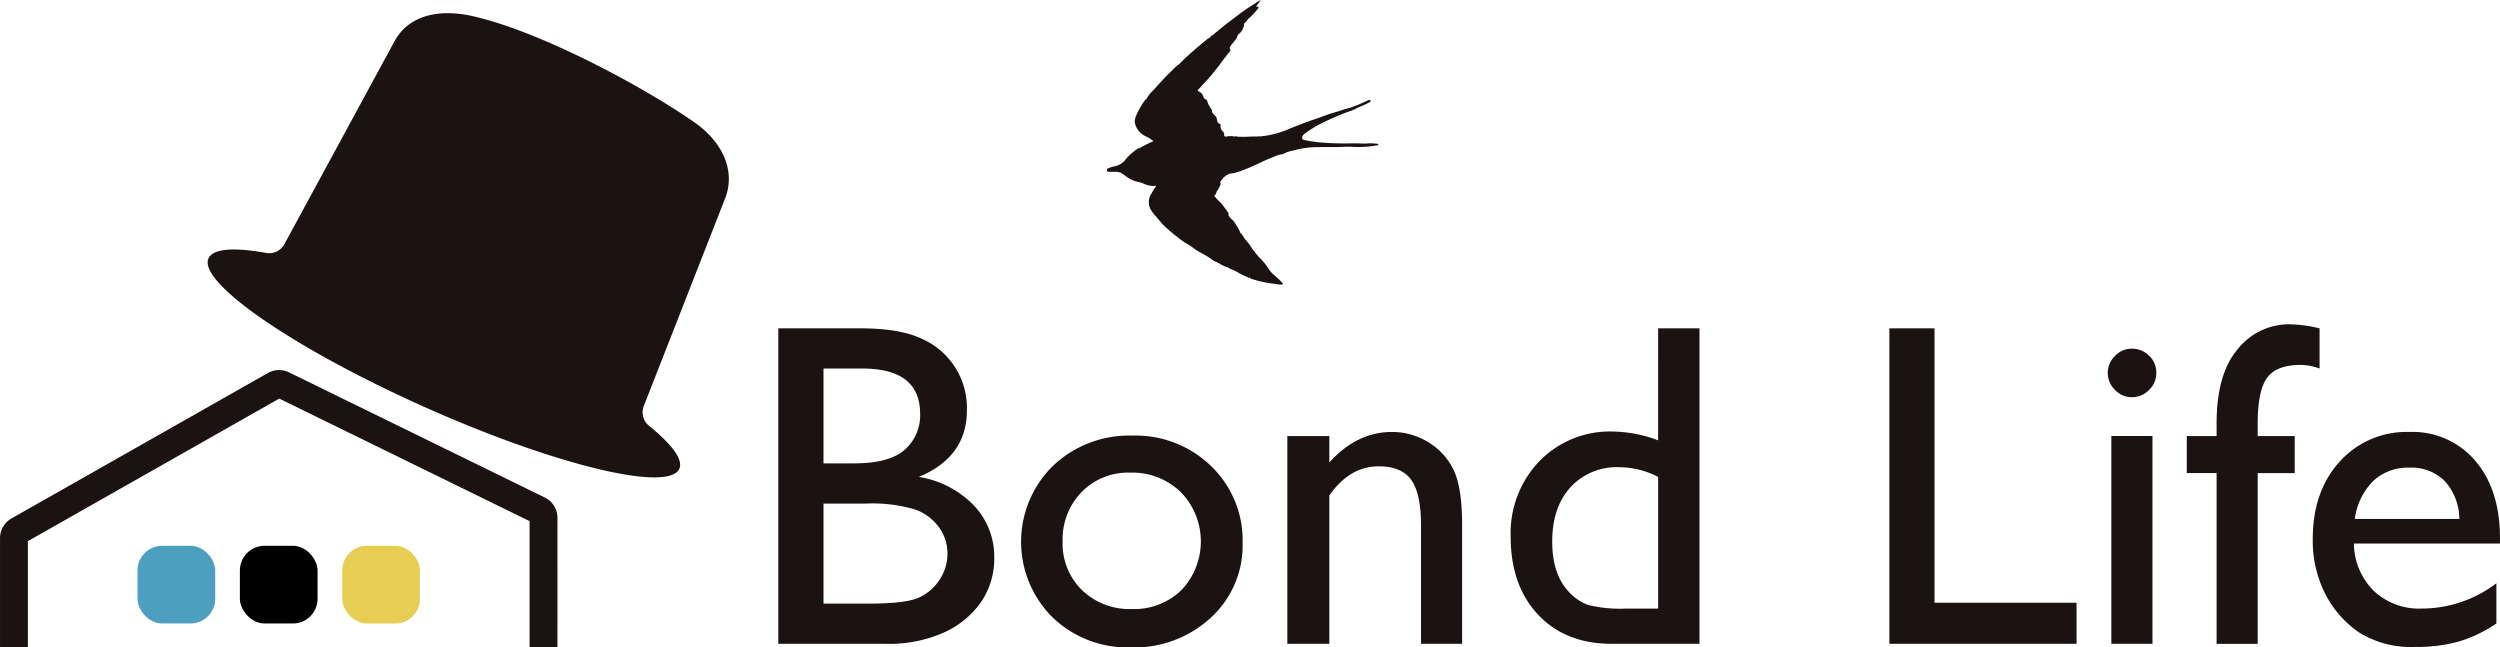
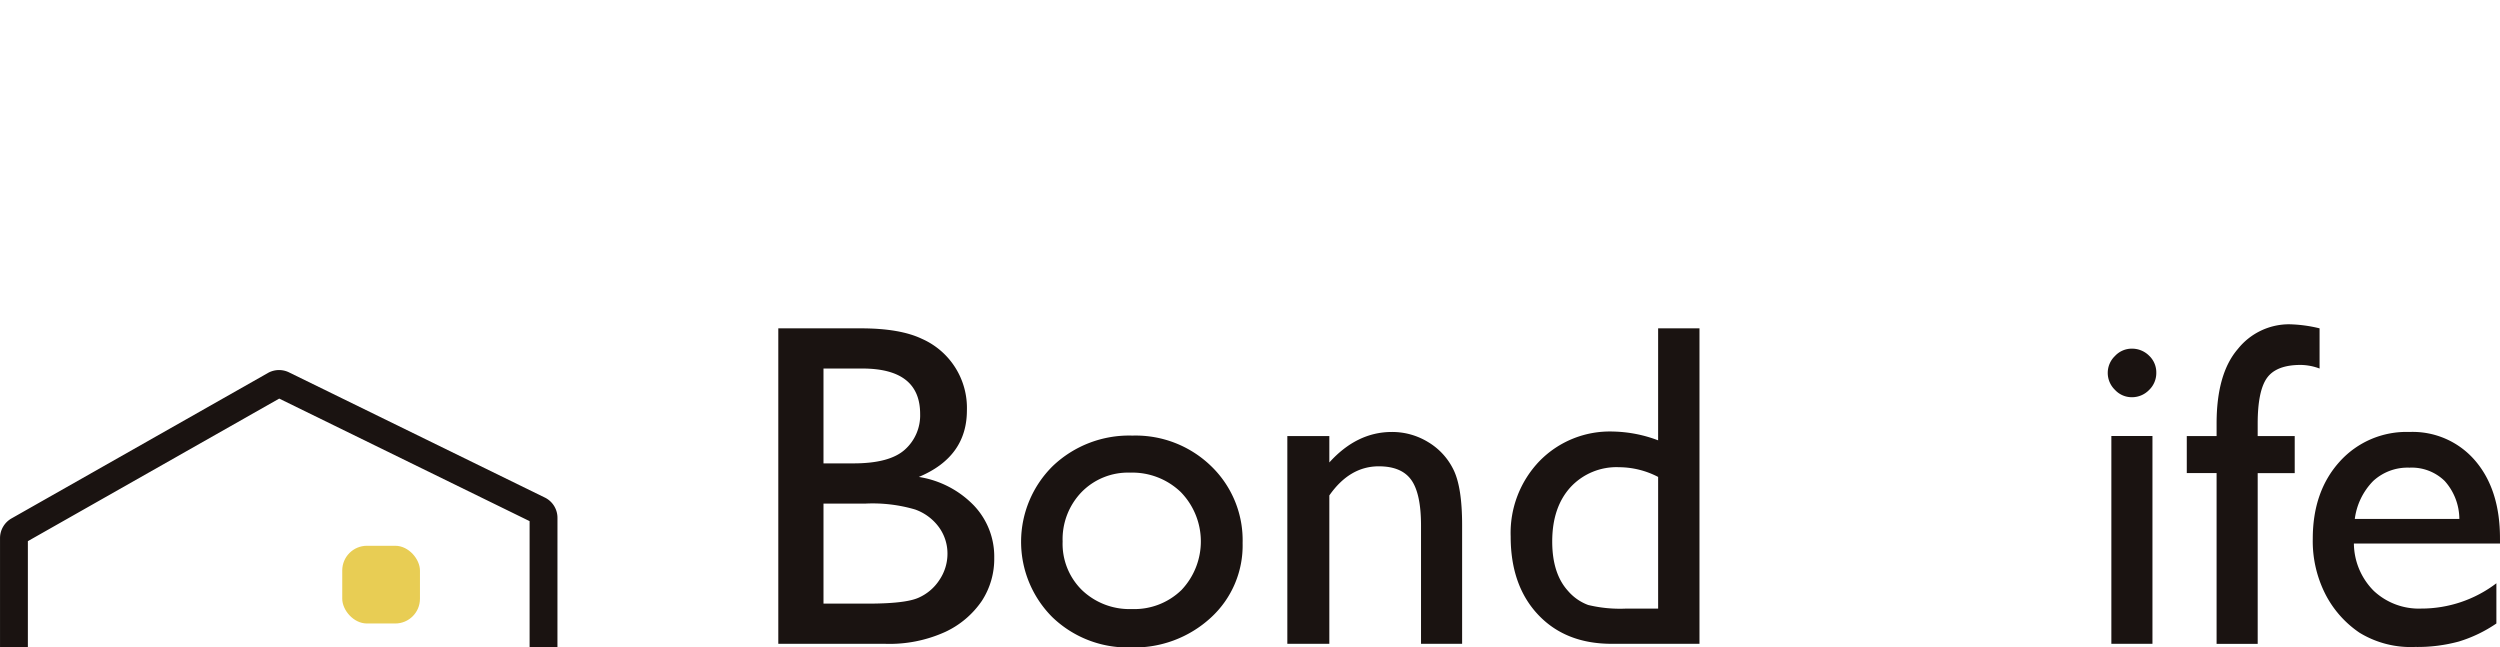
<svg xmlns="http://www.w3.org/2000/svg" width="426.357" height="110.414">
  <g data-name="グループ 7185">
-     <path fill="#1a1311" d="M234.75 24.5a.567.567 0 0 1-.109 0 6.8 6.8 0 0 0-1.722-.011c-.577 0-1.154-.043-1.731-.048-.844-.008-1.693.042-2.531.018s-1.654-.017-2.484-.1a23.937 23.937 0 0 1-3.753-.483.407.407 0 0 1-.316-.578.971.971 0 0 1 .4-.5 19.514 19.514 0 0 1 3.055-1.859A46.868 46.868 0 0 1 230.081 19a2.014 2.014 0 0 0 .825-.342c.221.069.319-.141.467-.221a21.227 21.227 0 0 0 2.174-.986c.115-.081.264-.139.18-.288s-.244-.134-.387-.066a30.16 30.16 0 0 1-3.038 1.265c-.967.233-1.9.589-2.853.858-1.146.322-2.239.793-3.368 1.162-1.344.439-2.652.98-3.971 1.489a16.127 16.127 0 0 1-5.089 1.385l-.369.005-.2.014h-.086a.619.619 0 0 1-.364-.012l-.147.008a.435.435 0 0 1-.285.015l-.081-.009a19.148 19.148 0 0 1-2.478.029.436.436 0 0 0-.371-.03h-.124a3.632 3.632 0 0 0-1.367.01c-.221.042-.307-.015-.38-.187a.89.89 0 0 1-.377.124.89.89 0 0 0 .377-.124.8.8 0 0 0-.249-.722 1.015 1.015 0 0 1-.348-.888c0-.129.035-.3-.121-.35-.455-.142-.484-.52-.53-.893a.78.78 0 0 0-.141-.326c-.209-.334-.647-.509-.673-.969a.7.7 0 0 0-.054-.242 5.12 5.12 0 0 1-.81-1.579c-.061-.184-.28-.161-.383-.291-.036-.091-.161-.093-.186-.2a1.45 1.45 0 0 0-.869-1.066c-.167-.072-.177-.19-.03-.323.359-.326.627-.733.987-1.066a28.207 28.207 0 0 0 2.261-2.663c.292-.328.533-.694.792-1.046.347-.473.723-.93 1.08-1.4a.878.878 0 0 0 .281-.395c.1-.07.1-.133.03-.24a.434.434 0 0 1 .028-.548c.327-.479.734-.892 1.048-1.382.138-.215.12-.477.338-.668a2.36 2.36 0 0 0 .949-1.825 3.773 3.773 0 0 0 .752-.867.121.121 0 0 0 .062-.014c.049.012.065-.019.075-.058l.075-.076.078-.071a13.1 13.1 0 0 0 1.281-1.4c.077-.09.192-.193.116-.313-.1-.15-.248-.115-.385-.034a.258.258 0 0 1-.021-.052l.82-1.132a6.216 6.216 0 0 0-.948.574 35.12 35.12 0 0 0-3.671 2.56c-1.2.868-2.336 1.827-3.487 2.763-.2.161-.471.256-.569.529a2.032 2.032 0 0 0-.68.426 103.2 103.2 0 0 0-3.142 2.693c-.522.464-1 .975-1.5 1.465-.124 0-.177.116-.267.172a6.308 6.308 0 0 0-.8.777c-.459.418-.9.861-1.324 1.313a70.452 70.452 0 0 0-1.9 2.079 5.491 5.491 0 0 0-1.238 1.574c-.169.019-.24.167-.315.278a13.806 13.806 0 0 0-1.474 2.651 2.04 2.04 0 0 0-.159 1.1 3.232 3.232 0 0 0 1.91 2.321 6.065 6.065 0 0 1 1.254.785c-.184.087-.369.171-.551.261a17.534 17.534 0 0 0-1.774.922c-.03 0-.063 0-.058.044a.511.511 0 0 0-.37.106 9.673 9.673 0 0 0-1.906 1.689 3.145 3.145 0 0 1-1.955 1.279 5.22 5.22 0 0 0-1.1.345.324.324 0 0 0-.21.41c.043.158.2.188.349.187.3 0 .609-.019.91.005a2.7 2.7 0 0 1 1.129.165 12.834 12.834 0 0 1 1.079.762 5.182 5.182 0 0 0 1.92.811 4.734 4.734 0 0 1 .823.25 3.712 3.712 0 0 0 2.093.389c.074-.007.072.036.076.083a5.166 5.166 0 0 0-.716 1.109 2.67 2.67 0 0 0-.223 2.823 6.209 6.209 0 0 0 .891 1.183c.422.495.827 1.005 1.272 1.478a27.507 27.507 0 0 0 2.431 2.089 12.991 12.991 0 0 0 2.172 1.455 3.423 3.423 0 0 0 .018-.366c-.005.122 0 .246-.017.366.4.289.775.612 1.2.859.795.464 1.615.881 2.382 1.4a2.277 2.277 0 0 0 1.008.543.032.032 0 0 0 .03.037.091.091 0 0 0 .125.063 6.177 6.177 0 0 0 1.526.758l.081.034.137.047a1.031 1.031 0 0 0 .264.178 7.416 7.416 0 0 1 1.288.589 9.774 9.774 0 0 0 1.659.814c.115.079.215.23.375.074h.053c.032.238.254.228.4.282a17.784 17.784 0 0 0 3.656.793 10.227 10.227 0 0 0 1.282.161c.117 0 .244-.016.291-.1.057-.107-.063-.193-.132-.271a13.642 13.642 0 0 0-1.474-1.38 5.356 5.356 0 0 1-.812-.964 9.709 9.709 0 0 0-1.493-1.83 19.362 19.362 0 0 1-1.424-1.779 7.354 7.354 0 0 0-1.148-1.474l-.029-.065c-.147-.154-.151-.4-.344-.525l-.047-.083h-.005l-.078-.139c-.032-.122-.208-.1-.232-.2a5.375 5.375 0 0 0-.732-1.365 2.991 2.991 0 0 0-.942-1.133c-.122-.268-.465-.446-.327-.822.013-.034-.063-.1-.089-.151a11.618 11.618 0 0 0-.787-1.081 4.428 4.428 0 0 0-.833-.932c-.259-.238-.458-.519-.691-.774a.43.43 0 0 1-.054-.123c.379-.148.3-.586.529-.831a7.348 7.348 0 0 0 .541-1.042.213.213 0 0 0 .021-.174c-.167-.324.088-.484.25-.683.075-.092.14-.191.21-.287a3.07 3.07 0 0 1 1.148-.731l.088-.013c.212-.026.428-.036.637-.08a13.469 13.469 0 0 0 1.989-.687c.995-.38 1.956-.85 2.921-1.3.88-.415 1.784-.767 2.688-1.12a3.14 3.14 0 0 0 1.3-.412 4.993 4.993 0 0 1 1.108-.3 15.794 15.794 0 0 1 4.018-.593c1.138-.015 2.276-.005 3.413-.015.9-.008 1.8-.093 2.689-.034a17.983 17.983 0 0 0 4.153-.245c.11-.019.294.006.28-.146-.01-.124-.185-.146-.312-.153Z" data-name="パス 4817" />
    <g data-name="グループ 7182">
      <g fill="#1a1311" data-name="グループ 7181">
        <path d="M150.954 109.798h-18.22v-53.8h14.1q6.663 0 10.4 1.791a12.87 12.87 0 0 1 7.664 12.189q0 7.934-8.2 11.361a16.644 16.644 0 0 1 9.378 4.853 12.642 12.642 0 0 1 3.485 8.935 13.125 13.125 0 0 1-2.118 7.355 15.405 15.405 0 0 1-6.22 5.277 22.951 22.951 0 0 1-10.269 2.039Zm-3.89-46.947h-6.624v16.175h5.122q6.162 0 8.761-2.349a7.824 7.824 0 0 0 2.6-6.085q0-7.742-9.859-7.741Zm.577 23.031h-7.2v17.061h7.587q6.315 0 8.569-.982a8.155 8.155 0 0 0 3.62-3.062 7.989 7.989 0 0 0 1.367-4.468 7.628 7.628 0 0 0-1.444-4.506 8.556 8.556 0 0 0-4.1-3.042 25.672 25.672 0 0 0-8.399-1.001Z" data-name="パス 4818" />
        <path d="M193.125 74.289a18.479 18.479 0 0 1 13.441 5.219 17.549 17.549 0 0 1 5.353 13.113 16.671 16.671 0 0 1-5.43 12.729 19.265 19.265 0 0 1-13.672 5.064 18.486 18.486 0 0 1-13.326-5.141 18.156 18.156 0 0 1 .058-25.8 18.855 18.855 0 0 1 13.576-5.184Zm-.385 6.316a11.071 11.071 0 0 0-8.28 3.312 11.572 11.572 0 0 0-3.236 8.435 11.058 11.058 0 0 0 3.313 8.3 11.708 11.708 0 0 0 8.511 3.216 11.518 11.518 0 0 0 8.453-3.254 12.051 12.051 0 0 0-.134-16.7 11.916 11.916 0 0 0-8.627-3.309Z" data-name="パス 4819" />
        <path d="M226.708 74.369v4.5q4.7-5.2 10.668-5.2a11.741 11.741 0 0 1 6.162 1.714 11.179 11.179 0 0 1 4.333 4.7q1.482 2.985 1.482 9.455v20.258h-7.009V89.617q0-5.43-1.656-7.76t-5.546-2.33q-4.968 0-8.434 4.968v25.3h-7.163V74.369Z" data-name="パス 4820" />
        <path d="M282.782 55.996h7.052v53.8h-14.985q-7.857 0-12.536-4.968t-4.679-13.324a17.679 17.679 0 0 1 4.91-12.863 16.739 16.739 0 0 1 12.536-5.045 22.807 22.807 0 0 1 7.7 1.5Zm0 47.794V81.337a14.536 14.536 0 0 0-6.624-1.656 10.688 10.688 0 0 0-8.338 3.428q-3.1 3.428-3.1 9.243 0 5.468 2.7 8.434a8.353 8.353 0 0 0 3.427 2.388 23.169 23.169 0 0 0 6.509.616Z" data-name="パス 4821" />
-         <path d="M322.219 55.996h7.7v46.793h24.224v7.009h-31.924Z" data-name="パス 4822" />
        <path d="M363.543 59.462a4.11 4.11 0 0 1 2.966 1.194 3.918 3.918 0 0 1 1.232 2.927 4 4 0 0 1-1.232 2.927 4.046 4.046 0 0 1-2.966 1.232 3.884 3.884 0 0 1-2.85-1.252 4.018 4.018 0 0 1-1.232-2.907 3.976 3.976 0 0 1 1.232-2.869 3.884 3.884 0 0 1 2.85-1.252Zm-3.466 14.9h7.009v35.432h-7.009Z" data-name="パス 4823" />
        <path d="M378.024 74.369v-2.118q0-8.55 3.639-12.748a11.175 11.175 0 0 1 8.723-4.2 23.628 23.628 0 0 1 5.2.694v6.855a9.459 9.459 0 0 0-3.235-.616q-4.122 0-5.719 2.2t-1.6 7.818v2.115h6.316v6.316h-6.314v29.116h-7.01V80.682h-5.084v-6.313Z" data-name="パス 4824" />
        <path d="M426.357 92.698H401.44a11.564 11.564 0 0 0 3.408 8.088 11.24 11.24 0 0 0 8.107 3 21.094 21.094 0 0 0 12.786-4.314v6.856a23.4 23.4 0 0 1-6.412 3.081 26.821 26.821 0 0 1-7.452.924 16.734 16.734 0 0 1-9.475-2.426 17.664 17.664 0 0 1-5.8-6.528 19.968 19.968 0 0 1-2.176-9.494q0-8.087 4.583-13.152a15.306 15.306 0 0 1 11.9-5.064 14.017 14.017 0 0 1 11.245 4.93q4.2 4.929 4.2 13.209Zm-24.763-4.2h17.831a9.789 9.789 0 0 0-2.5-6.47 8.041 8.041 0 0 0-6.008-2.272 8.643 8.643 0 0 0-6.182 2.272 11.257 11.257 0 0 0-3.141 6.472Z" data-name="パス 4825" />
      </g>
    </g>
    <g data-name="グループ 7184">
      <path fill="#1a1311" d="M95.069 110.414H90.32V88.877l-42.7-20.9L4.753 92.288v18.123H.003V91.777a3.876 3.876 0 0 1 1.959-3.363l43.72-24.8a3.864 3.864 0 0 1 3.609-.109l43.614 21.343a3.843 3.843 0 0 1 2.167 3.474Z" data-name="パス 4826" />
-       <path fill="#1a1311" d="M115.856 79.942c.694-1.555-1.267-4.161-5.181-7.338a2.936 2.936 0 0 1-.889-3.342l13.867-35.4c1.944-4.963-.719-9.819-5.075-12.891-8.184-5.773-26.087-15.541-37.967-18.219-5.292-1.193-10.763-.446-13.351 4.322l-18.768 34.58a2.939 2.939 0 0 1-3.1 1.48c-5.575-1.005-9.093-.727-9.839.942-1.826 4.088 14.671 15.431 36.847 25.336s41.634 14.618 43.456 10.53Z" data-name="パス 4827" />
      <g data-name="グループ 7183" transform="translate(-207.766 -242.431)">
        <rect width="13.253" height="13.253" fill="#e8cd54" data-name="長方形 1477" rx="4.212" transform="translate(266.133 335.509)" />
-         <rect width="13.253" height="13.253" fill="#4d9fc0" data-name="長方形 1478" rx="4.212" transform="translate(231.216 335.509)" />
-         <rect width="13.253" height="13.253" data-name="長方形 1479" rx="4.212" transform="translate(248.675 335.509)" />
      </g>
    </g>
  </g>
</svg>